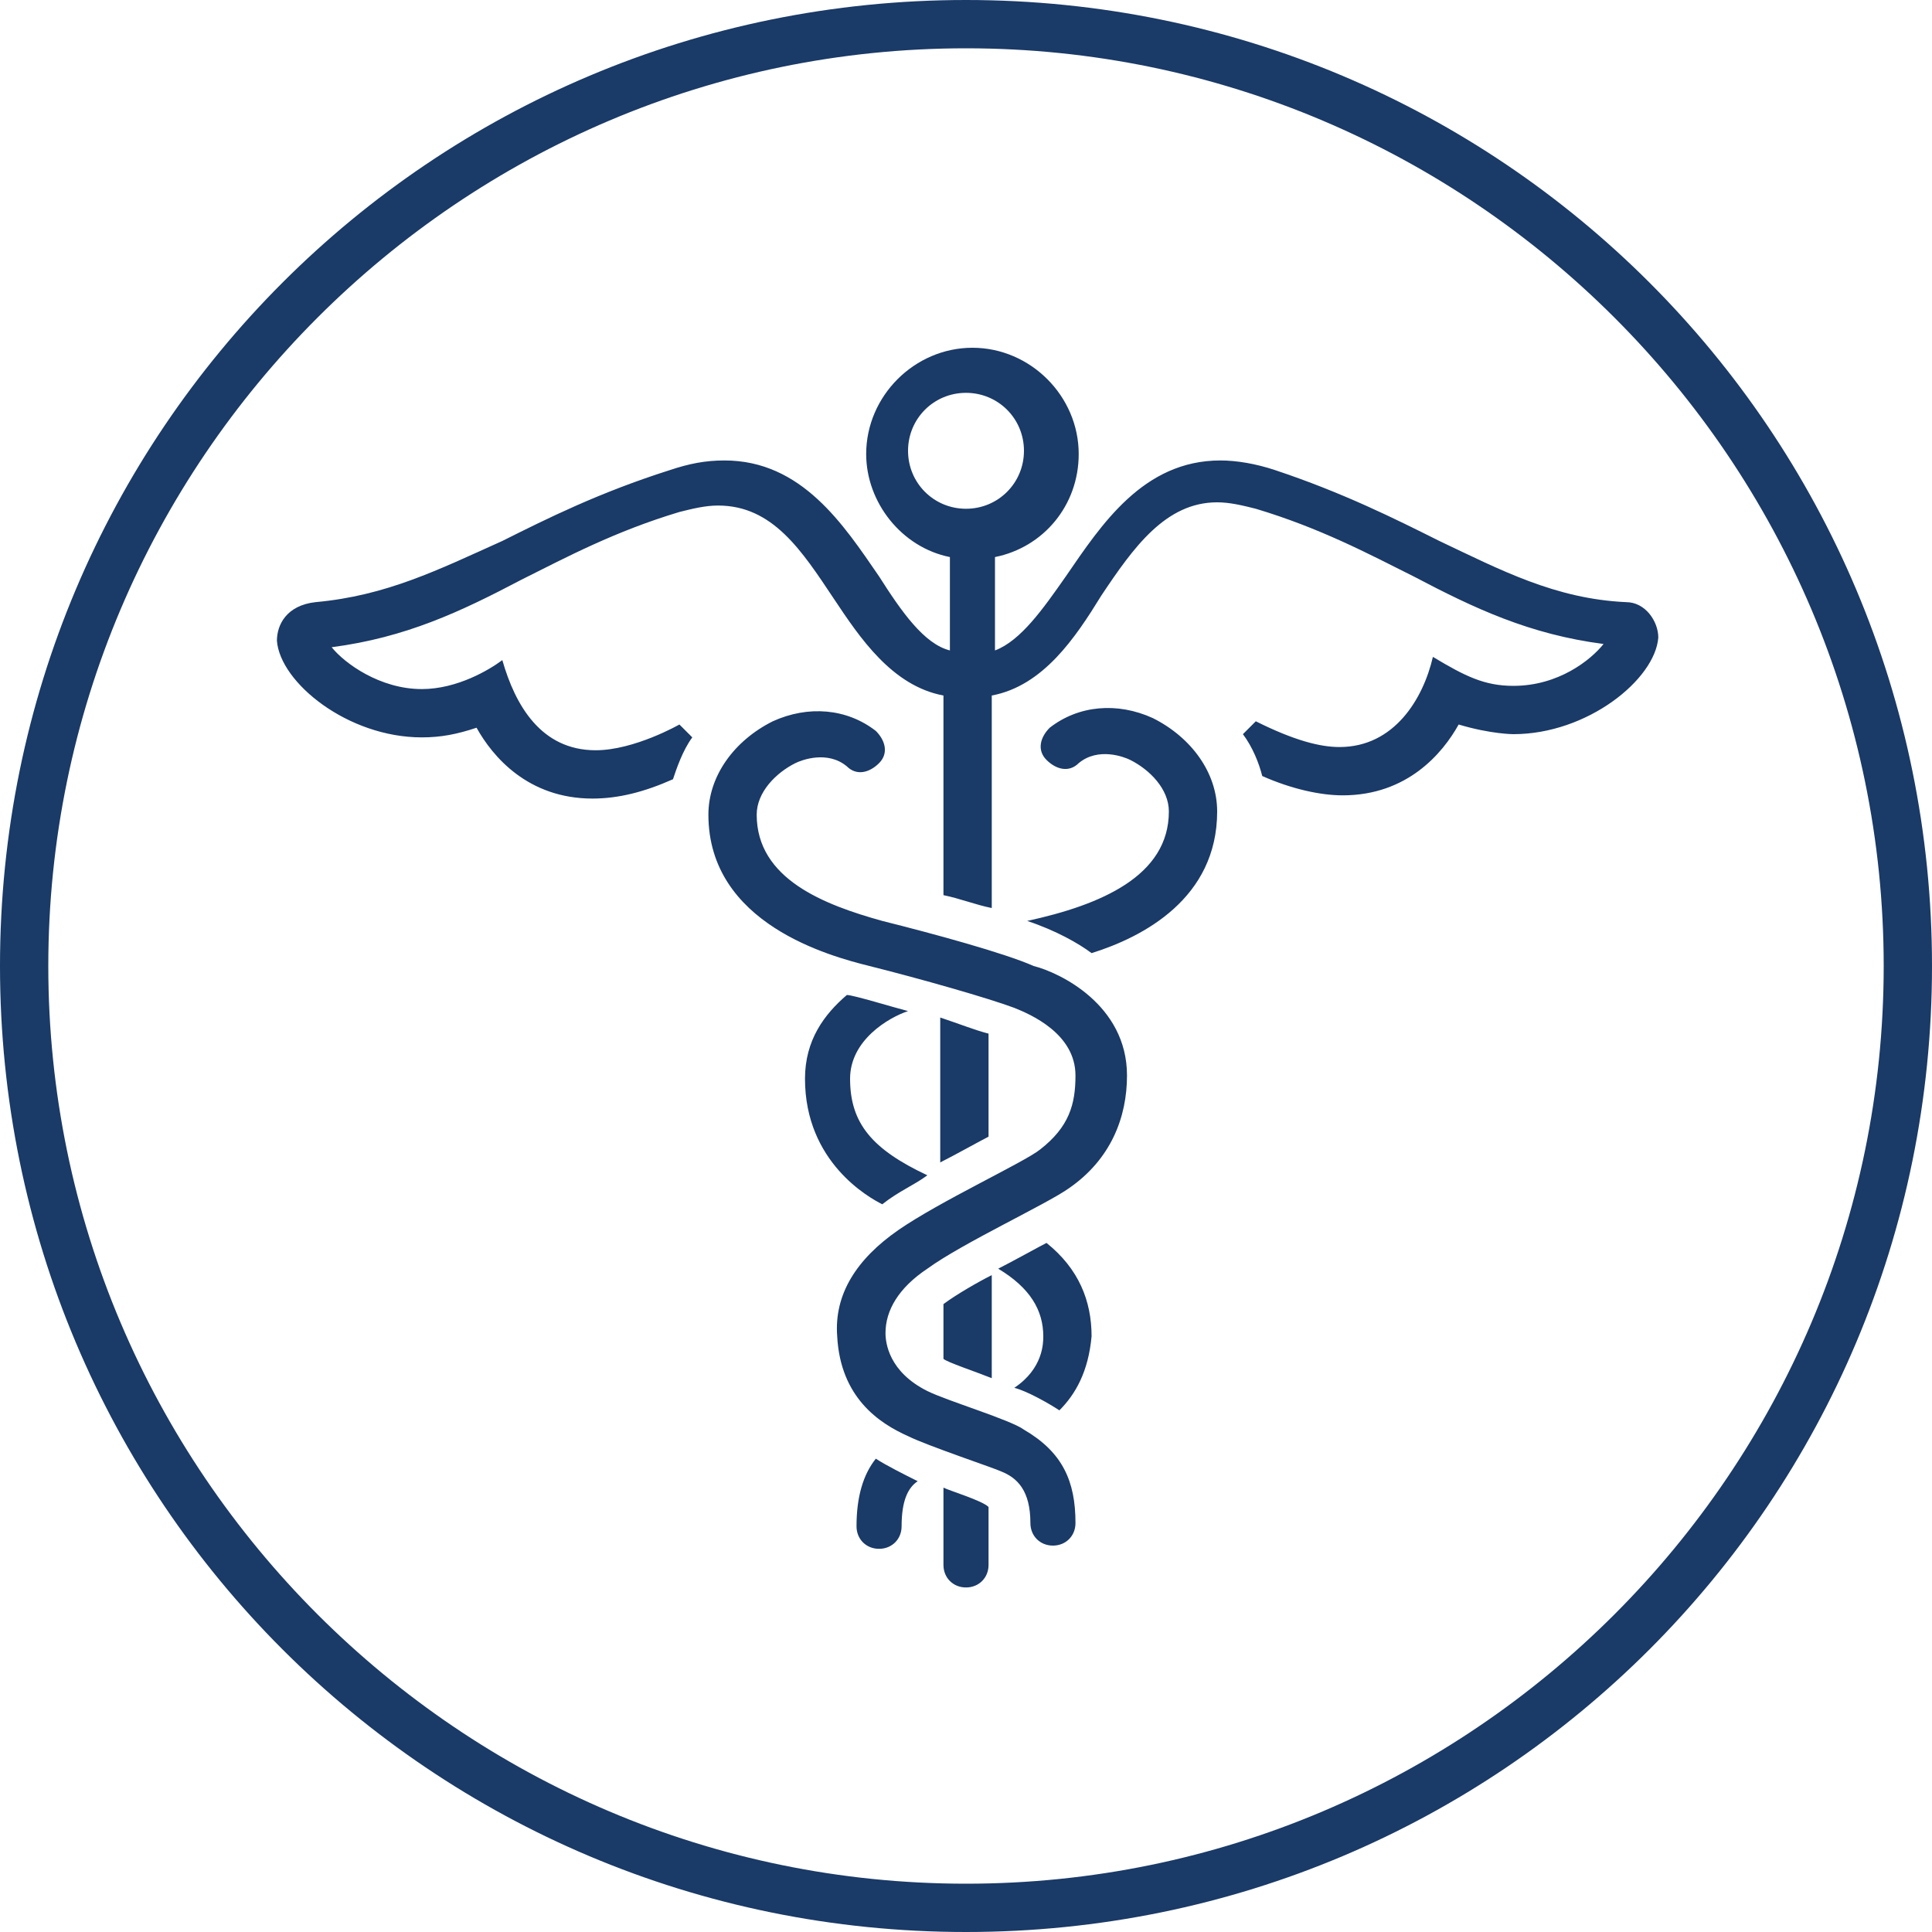
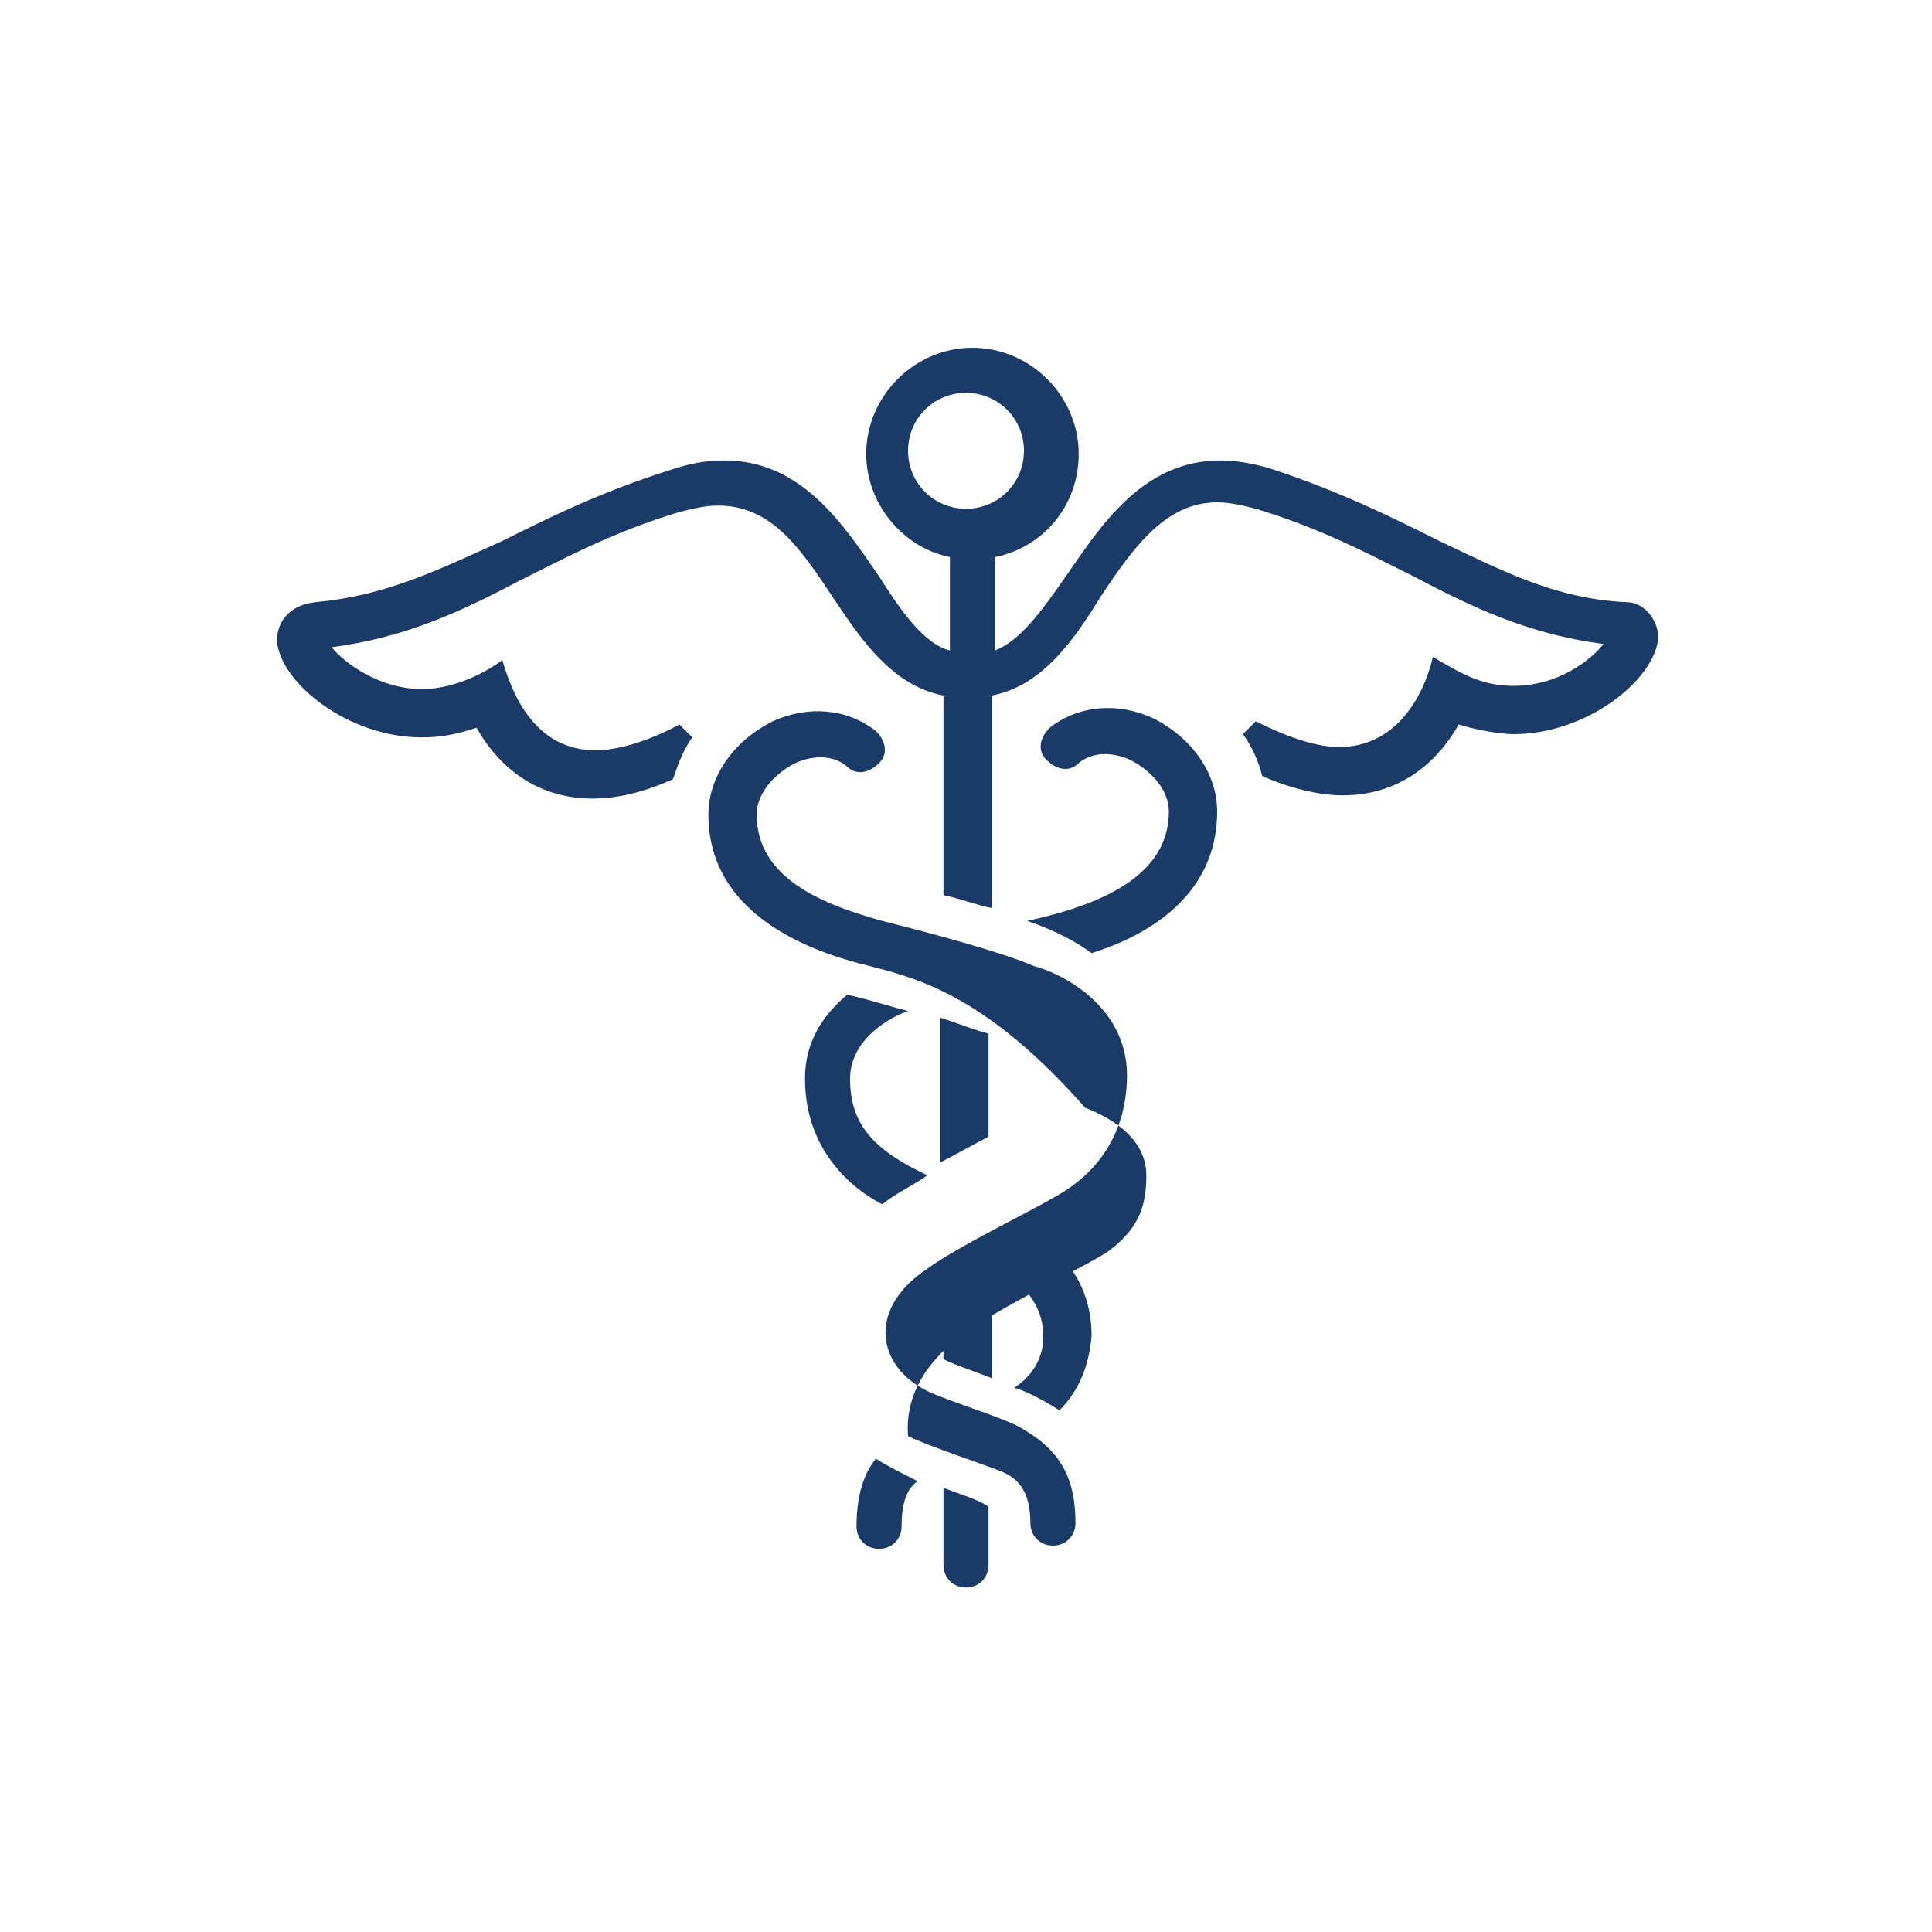
<svg xmlns="http://www.w3.org/2000/svg" version="1.1" id="Layer_1" x="0px" y="0px" viewBox="0 0 60 60" style="enable-background:new 0 0 60 60;" xml:space="preserve">
  <style type="text/css">
	.st0{fill:#1A3A67;}
</style>
  <g>
-     <path class="st0" d="M30,1.5c15.7,0,28.5,12.8,28.5,28.5S45.7,58.5,30,58.5S1.5,45.7,1.5,30S14.3,1.5,30,1.5 M30,0   C13.4,0,0,13.4,0,30c0,16.6,13.4,30,30,30s30-13.4,30-30C60,13.4,46.6,0,30,0L30,0z" />
-   </g>
-   <path class="st0" d="M35,33.4c0,1.3-0.5,2.6-1.8,3.5c-0.7,0.5-3.3,1.7-4.4,2.5c-0.9,0.6-1.3,1.3-1.3,2c0,0.3,0.1,1.2,1.3,1.8  c0.6,0.3,2.6,0.9,3,1.2c1.2,0.7,1.6,1.6,1.6,2.9c0,0.4-0.3,0.7-0.7,0.7S32,47.7,32,47.3c0-1-0.4-1.4-0.9-1.6  c-0.2-0.1-2.3-0.8-2.9-1.1c-0.9-0.4-2.1-1.2-2.2-3.1c-0.1-1.3,0.6-2.4,1.9-3.3c1.3-0.9,3.9-2.1,4.4-2.5c0.9-0.7,1.1-1.4,1.1-2.3  c0-1.3-1.4-1.9-1.9-2.1C30.7,31,28.6,30.4,27,30c-1.2-0.3-5-1.3-5-4.7c0-1.2,0.8-2.3,2-2.9c1.1-0.5,2.3-0.4,3.2,0.3  c0.3,0.3,0.4,0.7,0.1,1s-0.7,0.4-1,0.1c-0.6-0.5-1.4-0.2-1.6-0.1c-0.6,0.3-1.2,0.9-1.2,1.6c0,2,2.1,2.8,3.9,3.3  c1.6,0.4,3.8,1,4.7,1.4C32.9,30.2,35,31.2,35,33.4z M27.2,45.3c-0.4,0.5-0.6,1.2-0.6,2.1c0,0.4,0.3,0.7,0.7,0.7  c0.4,0,0.7-0.3,0.7-0.7c0-0.8,0.2-1.2,0.5-1.4C28.1,45.8,27.5,45.5,27.2,45.3z M29.3,46.2v2.4c0,0.4,0.3,0.7,0.7,0.7  c0.4,0,0.7-0.3,0.7-0.7v-1.8C30.5,46.6,29.5,46.3,29.3,46.2z M29.3,42.2c0.1,0.1,1,0.4,1.5,0.6v-3.2c-0.4,0.2-1.1,0.6-1.5,0.9V42.2z   M28.2,31.4c-0.4-0.1-1.7-0.5-1.9-0.5c-0.7,0.6-1.3,1.4-1.3,2.6c0,2.6,2,3.7,2.4,3.9c0.5-0.4,1-0.6,1.4-0.9c-1.7-0.8-2.4-1.6-2.4-3  C26.4,32.3,27.6,31.6,28.2,31.4z M31.5,43.1c0.4,0.1,1.1,0.5,1.4,0.7c0.5-0.5,0.9-1.2,1-2.3c0-1.1-0.4-2.1-1.4-2.9  c-0.2,0.1-1.1,0.6-1.5,0.8c1,0.6,1.4,1.3,1.4,2.1C32.4,41.7,32.4,42.5,31.5,43.1z M30.7,32.1c-0.4-0.1-0.9-0.3-1.5-0.5v4.5  c0.4-0.2,1.3-0.7,1.5-0.8V32.1z M35.8,22.3c-1.1-0.5-2.3-0.4-3.2,0.3c-0.3,0.3-0.4,0.7-0.1,1c0.3,0.3,0.7,0.4,1,0.1  c0.6-0.5,1.4-0.2,1.6-0.1c0.6,0.3,1.2,0.9,1.2,1.6c0,2-2.1,2.9-4.4,3.4c0.9,0.3,1.6,0.7,2,1c1.6-0.5,3.9-1.7,3.9-4.4  C37.8,24,37,22.9,35.8,22.3z M51.5,19.8c-0.1,1.3-2.2,3-4.5,3c0,0-0.7,0-1.7-0.3c-0.5,0.9-1.6,2.2-3.6,2.2c-0.7,0-1.6-0.2-2.5-0.6  c-0.1-0.4-0.3-0.9-0.6-1.3c0,0,0.3-0.3,0.4-0.4c1.2,0.6,2,0.8,2.6,0.8c1.7,0,2.6-1.5,2.9-2.8c1,0.6,1.6,0.9,2.5,0.9l0,0  c1.4,0,2.4-0.8,2.8-1.3c-2.3-0.3-4-1.1-5.9-2.1c-1.4-0.7-2.9-1.5-4.9-2.1c-0.4-0.1-0.8-0.2-1.2-0.2c-1.6,0-2.6,1.4-3.6,2.9  c-0.8,1.3-1.8,2.8-3.4,3.1v6.6c-0.5-0.1-1-0.3-1.5-0.4v-6.2c-1.6-0.3-2.6-1.8-3.4-3c-1-1.5-1.9-2.9-3.6-2.9c-0.4,0-0.8,0.1-1.2,0.2  c-2,0.6-3.5,1.4-4.9,2.1c-1.9,1-3.6,1.8-5.9,2.1c0.4,0.5,1.5,1.3,2.8,1.3c1.1,0,2.1-0.6,2.5-0.9c0.4,1.4,1.2,2.8,2.9,2.8  c1.2,0,2.6-0.8,2.6-0.8l0.4,0.4c-0.3,0.4-0.5,1-0.6,1.3c-0.9,0.4-1.7,0.6-2.5,0.6c-2,0-3.1-1.3-3.6-2.2c-0.6,0.2-1.1,0.3-1.7,0.3  c-2.3,0-4.4-1.7-4.5-3c0-0.5,0.3-1.1,1.2-1.2c2.2-0.2,3.8-1,5.8-1.9c1.4-0.7,3-1.5,5.2-2.2c0.6-0.2,1.1-0.3,1.7-0.3  c2.4,0,3.7,2,4.8,3.6c0.7,1.1,1.4,2.1,2.2,2.3v-2.9c-1.5-0.3-2.6-1.7-2.6-3.2c0-1.8,1.5-3.3,3.3-3.3c1.8,0,3.3,1.5,3.3,3.3  c0,1.6-1.1,2.9-2.6,3.2v2.9c0.8-0.3,1.5-1.3,2.2-2.3c1.1-1.6,2.4-3.6,4.8-3.6c0.5,0,1.1,0.1,1.7,0.3c2.1,0.7,3.7,1.5,5.1,2.2  c1.9,0.9,3.6,1.8,5.8,1.9C51.1,18.7,51.5,19.3,51.5,19.8z M31.8,14c0-1-0.8-1.8-1.8-1.8S28.2,13,28.2,14s0.8,1.8,1.8,1.8  S31.8,15,31.8,14z" />
+     </g>
+   <path class="st0" d="M35,33.4c0,1.3-0.5,2.6-1.8,3.5c-0.7,0.5-3.3,1.7-4.4,2.5c-0.9,0.6-1.3,1.3-1.3,2c0,0.3,0.1,1.2,1.3,1.8  c0.6,0.3,2.6,0.9,3,1.2c1.2,0.7,1.6,1.6,1.6,2.9c0,0.4-0.3,0.7-0.7,0.7S32,47.7,32,47.3c0-1-0.4-1.4-0.9-1.6  c-0.2-0.1-2.3-0.8-2.9-1.1c-0.1-1.3,0.6-2.4,1.9-3.3c1.3-0.9,3.9-2.1,4.4-2.5c0.9-0.7,1.1-1.4,1.1-2.3  c0-1.3-1.4-1.9-1.9-2.1C30.7,31,28.6,30.4,27,30c-1.2-0.3-5-1.3-5-4.7c0-1.2,0.8-2.3,2-2.9c1.1-0.5,2.3-0.4,3.2,0.3  c0.3,0.3,0.4,0.7,0.1,1s-0.7,0.4-1,0.1c-0.6-0.5-1.4-0.2-1.6-0.1c-0.6,0.3-1.2,0.9-1.2,1.6c0,2,2.1,2.8,3.9,3.3  c1.6,0.4,3.8,1,4.7,1.4C32.9,30.2,35,31.2,35,33.4z M27.2,45.3c-0.4,0.5-0.6,1.2-0.6,2.1c0,0.4,0.3,0.7,0.7,0.7  c0.4,0,0.7-0.3,0.7-0.7c0-0.8,0.2-1.2,0.5-1.4C28.1,45.8,27.5,45.5,27.2,45.3z M29.3,46.2v2.4c0,0.4,0.3,0.7,0.7,0.7  c0.4,0,0.7-0.3,0.7-0.7v-1.8C30.5,46.6,29.5,46.3,29.3,46.2z M29.3,42.2c0.1,0.1,1,0.4,1.5,0.6v-3.2c-0.4,0.2-1.1,0.6-1.5,0.9V42.2z   M28.2,31.4c-0.4-0.1-1.7-0.5-1.9-0.5c-0.7,0.6-1.3,1.4-1.3,2.6c0,2.6,2,3.7,2.4,3.9c0.5-0.4,1-0.6,1.4-0.9c-1.7-0.8-2.4-1.6-2.4-3  C26.4,32.3,27.6,31.6,28.2,31.4z M31.5,43.1c0.4,0.1,1.1,0.5,1.4,0.7c0.5-0.5,0.9-1.2,1-2.3c0-1.1-0.4-2.1-1.4-2.9  c-0.2,0.1-1.1,0.6-1.5,0.8c1,0.6,1.4,1.3,1.4,2.1C32.4,41.7,32.4,42.5,31.5,43.1z M30.7,32.1c-0.4-0.1-0.9-0.3-1.5-0.5v4.5  c0.4-0.2,1.3-0.7,1.5-0.8V32.1z M35.8,22.3c-1.1-0.5-2.3-0.4-3.2,0.3c-0.3,0.3-0.4,0.7-0.1,1c0.3,0.3,0.7,0.4,1,0.1  c0.6-0.5,1.4-0.2,1.6-0.1c0.6,0.3,1.2,0.9,1.2,1.6c0,2-2.1,2.9-4.4,3.4c0.9,0.3,1.6,0.7,2,1c1.6-0.5,3.9-1.7,3.9-4.4  C37.8,24,37,22.9,35.8,22.3z M51.5,19.8c-0.1,1.3-2.2,3-4.5,3c0,0-0.7,0-1.7-0.3c-0.5,0.9-1.6,2.2-3.6,2.2c-0.7,0-1.6-0.2-2.5-0.6  c-0.1-0.4-0.3-0.9-0.6-1.3c0,0,0.3-0.3,0.4-0.4c1.2,0.6,2,0.8,2.6,0.8c1.7,0,2.6-1.5,2.9-2.8c1,0.6,1.6,0.9,2.5,0.9l0,0  c1.4,0,2.4-0.8,2.8-1.3c-2.3-0.3-4-1.1-5.9-2.1c-1.4-0.7-2.9-1.5-4.9-2.1c-0.4-0.1-0.8-0.2-1.2-0.2c-1.6,0-2.6,1.4-3.6,2.9  c-0.8,1.3-1.8,2.8-3.4,3.1v6.6c-0.5-0.1-1-0.3-1.5-0.4v-6.2c-1.6-0.3-2.6-1.8-3.4-3c-1-1.5-1.9-2.9-3.6-2.9c-0.4,0-0.8,0.1-1.2,0.2  c-2,0.6-3.5,1.4-4.9,2.1c-1.9,1-3.6,1.8-5.9,2.1c0.4,0.5,1.5,1.3,2.8,1.3c1.1,0,2.1-0.6,2.5-0.9c0.4,1.4,1.2,2.8,2.9,2.8  c1.2,0,2.6-0.8,2.6-0.8l0.4,0.4c-0.3,0.4-0.5,1-0.6,1.3c-0.9,0.4-1.7,0.6-2.5,0.6c-2,0-3.1-1.3-3.6-2.2c-0.6,0.2-1.1,0.3-1.7,0.3  c-2.3,0-4.4-1.7-4.5-3c0-0.5,0.3-1.1,1.2-1.2c2.2-0.2,3.8-1,5.8-1.9c1.4-0.7,3-1.5,5.2-2.2c0.6-0.2,1.1-0.3,1.7-0.3  c2.4,0,3.7,2,4.8,3.6c0.7,1.1,1.4,2.1,2.2,2.3v-2.9c-1.5-0.3-2.6-1.7-2.6-3.2c0-1.8,1.5-3.3,3.3-3.3c1.8,0,3.3,1.5,3.3,3.3  c0,1.6-1.1,2.9-2.6,3.2v2.9c0.8-0.3,1.5-1.3,2.2-2.3c1.1-1.6,2.4-3.6,4.8-3.6c0.5,0,1.1,0.1,1.7,0.3c2.1,0.7,3.7,1.5,5.1,2.2  c1.9,0.9,3.6,1.8,5.8,1.9C51.1,18.7,51.5,19.3,51.5,19.8z M31.8,14c0-1-0.8-1.8-1.8-1.8S28.2,13,28.2,14s0.8,1.8,1.8,1.8  S31.8,15,31.8,14z" />
</svg>